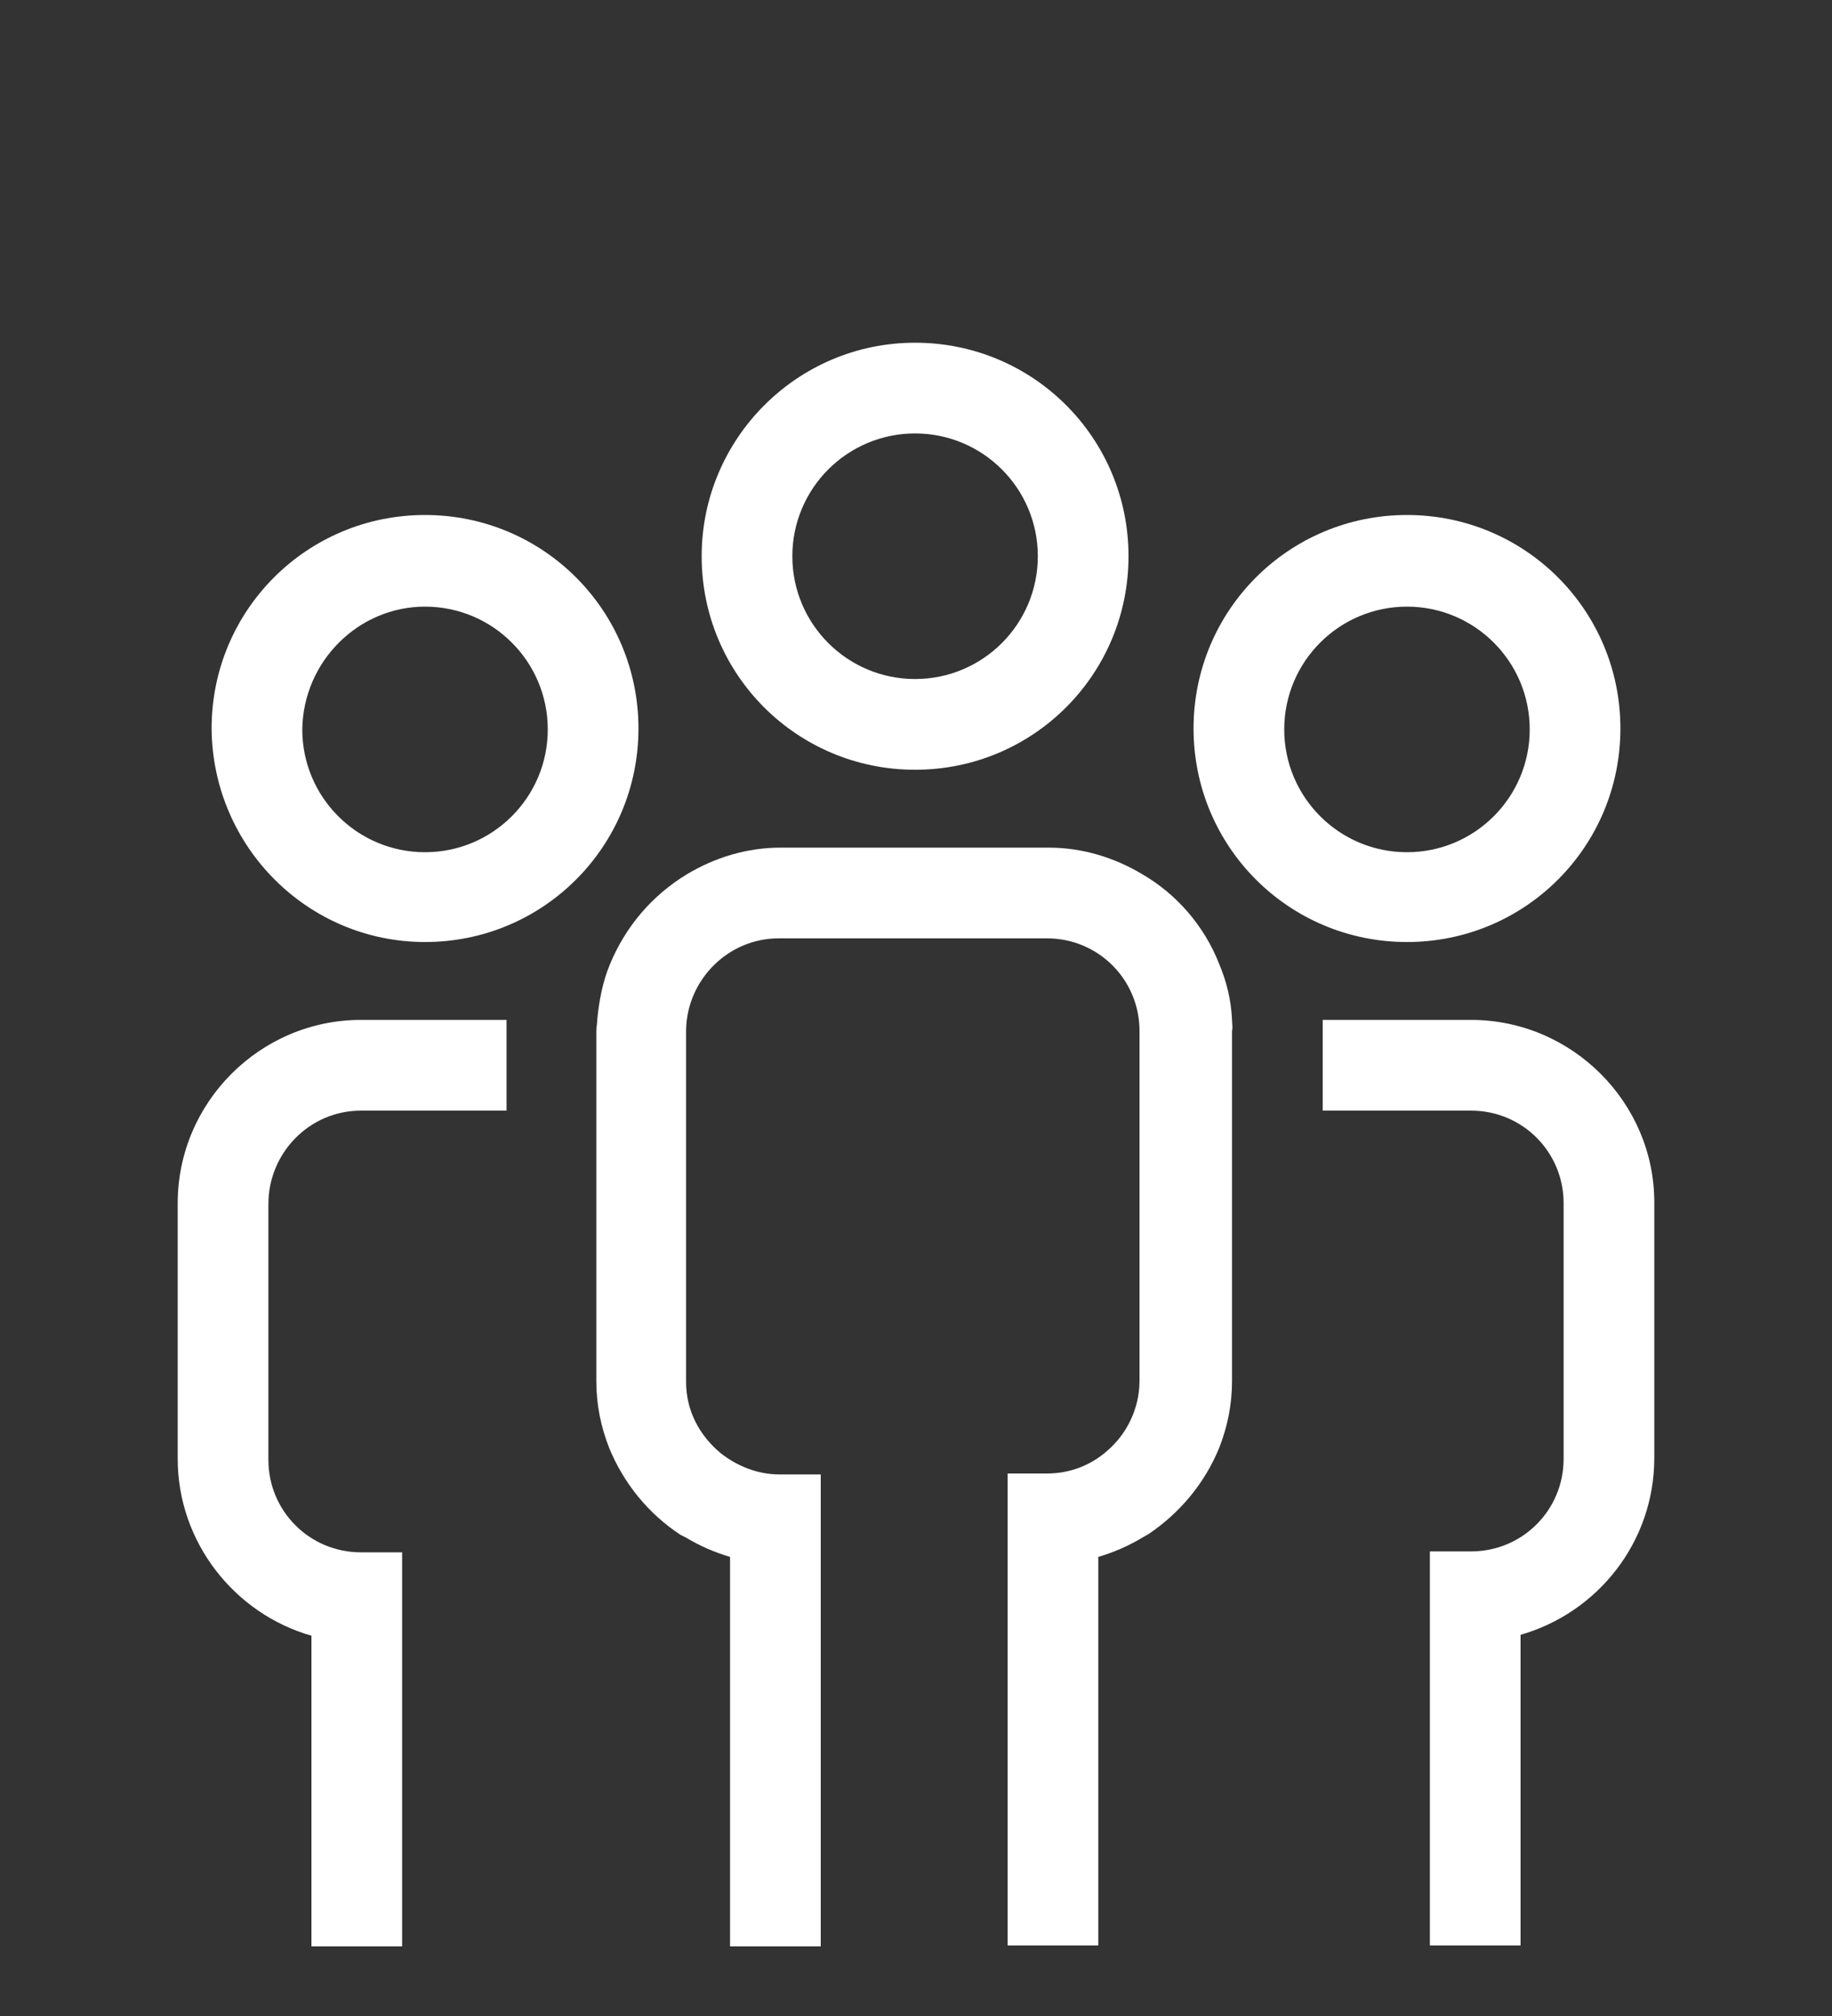
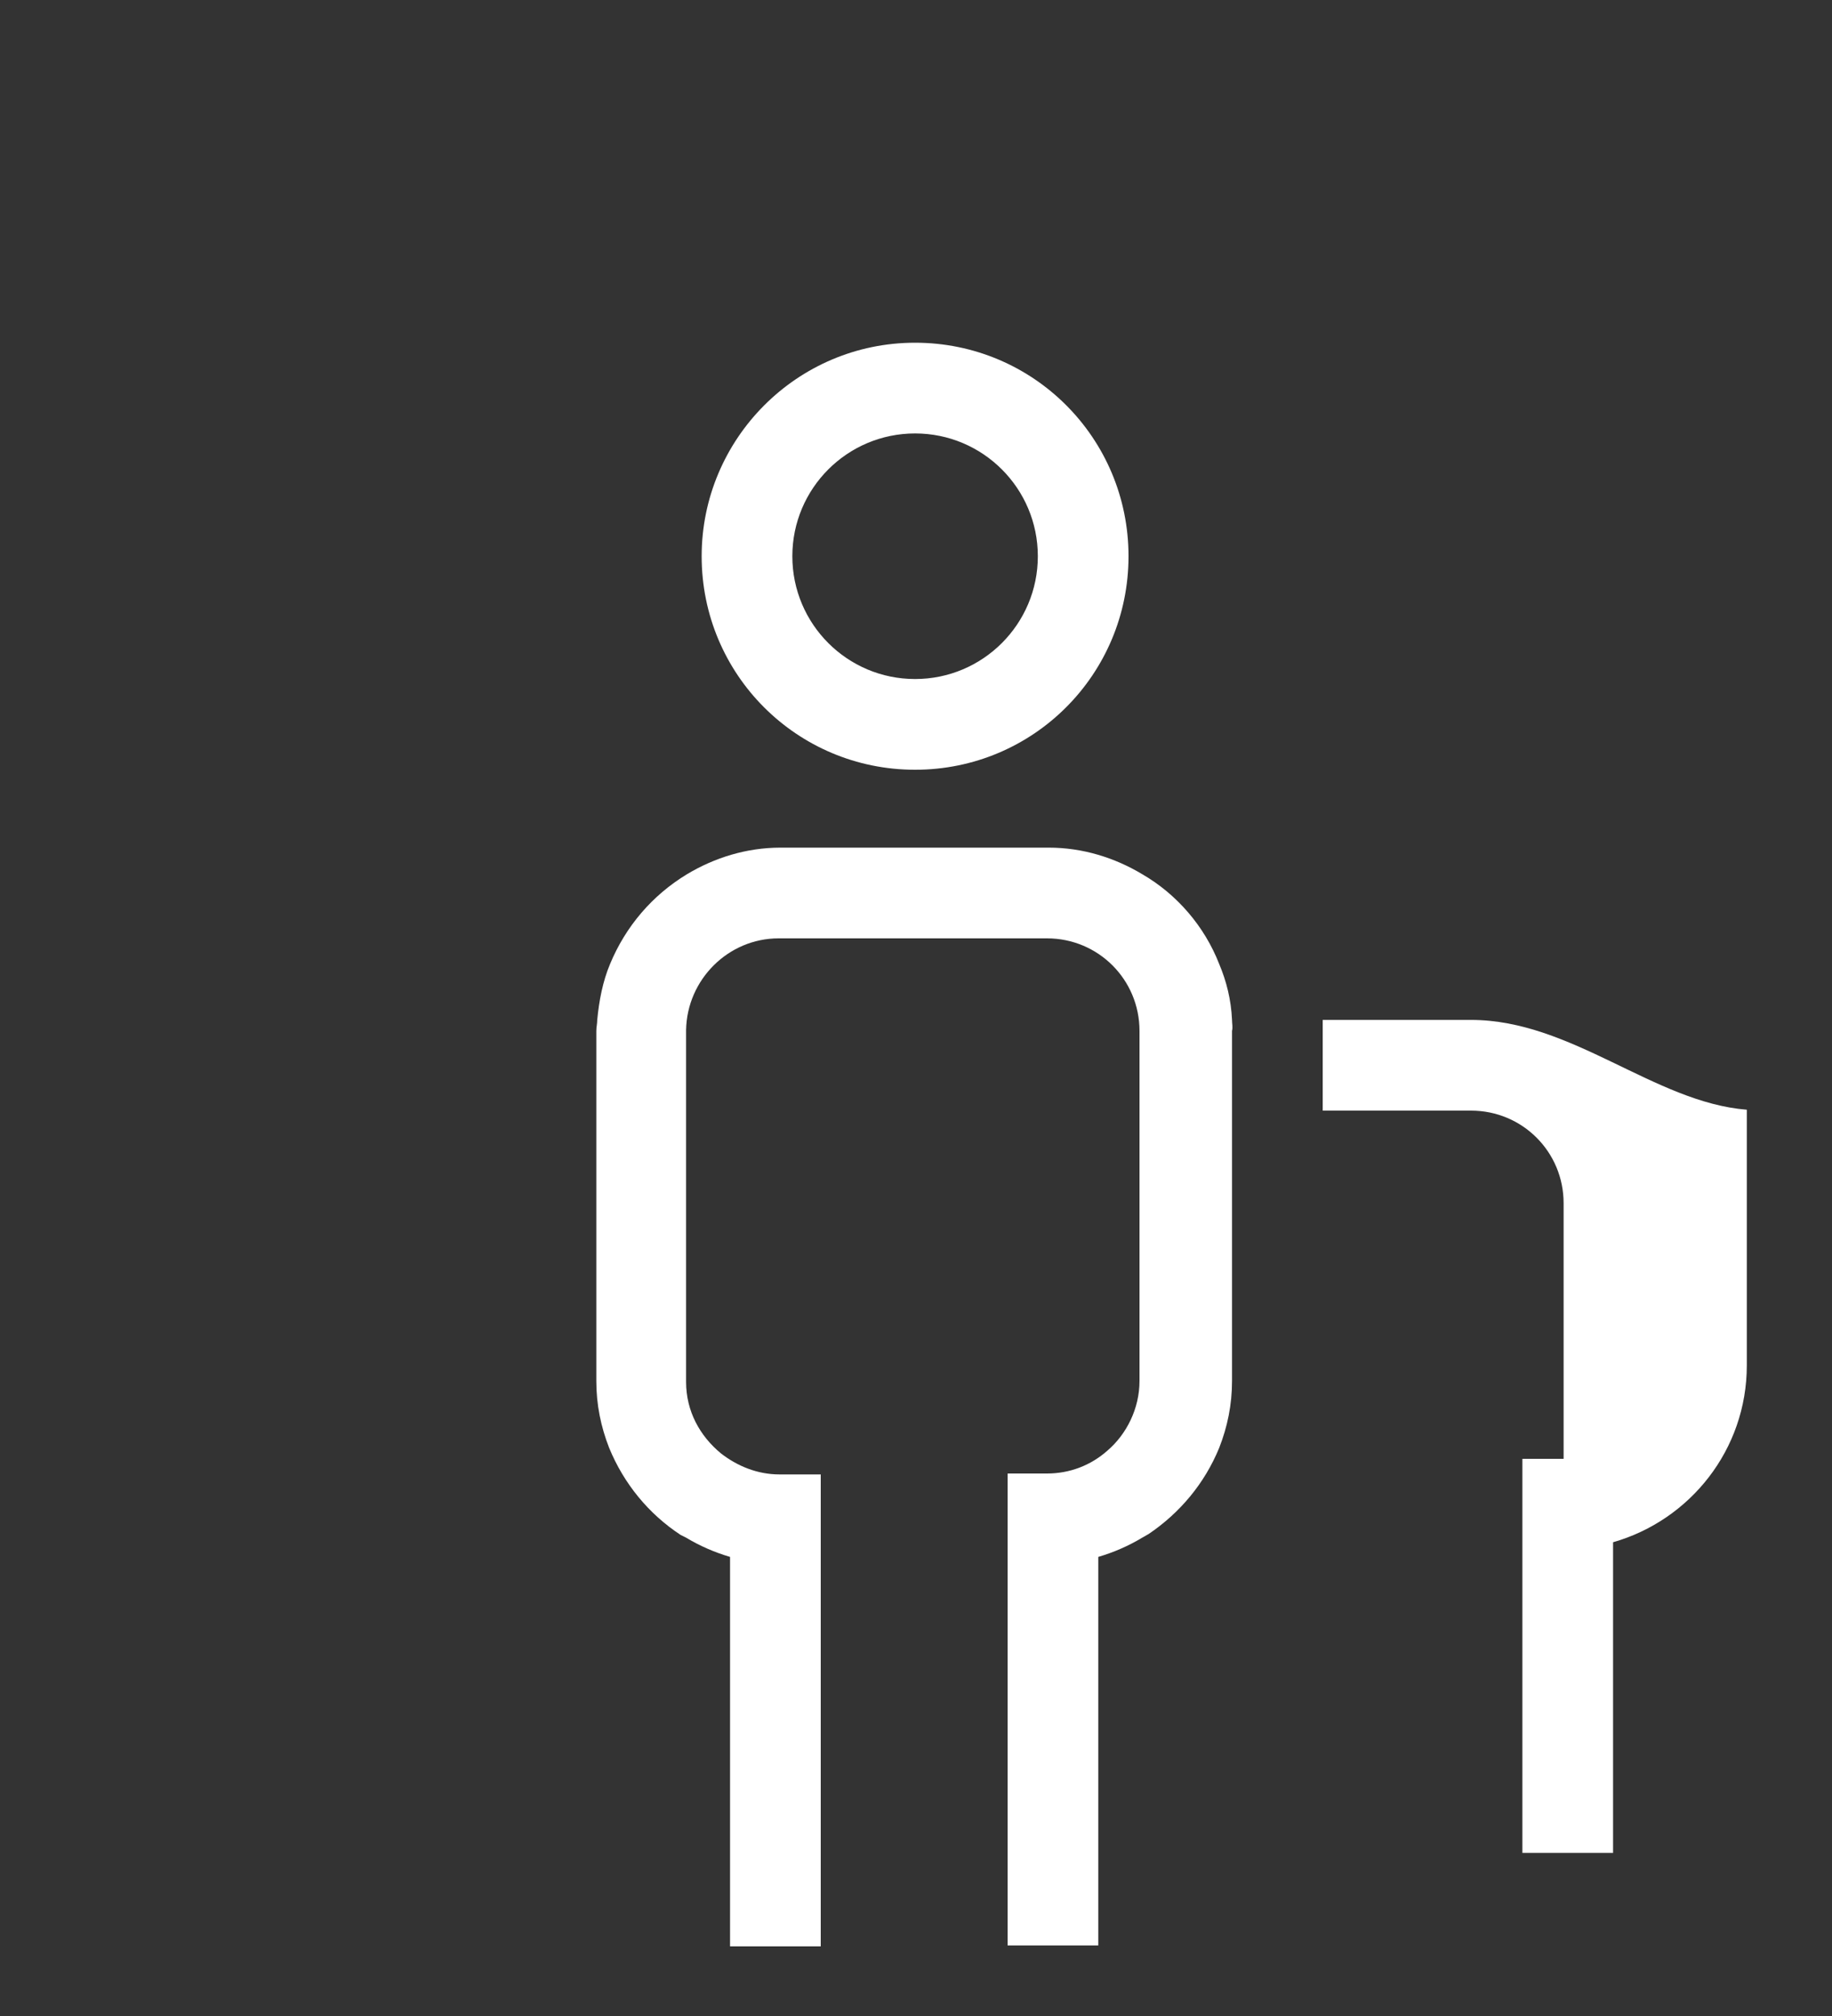
<svg xmlns="http://www.w3.org/2000/svg" version="1.1" id="Ebene_1" x="0px" y="0px" viewBox="0 0 200 220" style="enable-background:new 0 0 200 220;" xml:space="preserve">
  <rect x="0" y="0" width="200" height="220" fill="#333333" stroke="none" />
  <style type="text/css">
	.st0{fill:#FFFFFF;}
</style>
  <g>
-     <path class="st0" d="M160.6,111.3h-16.2v9.9h16.2c5.6,0,10.1,4.5,10.1,10.1v27.9c0,5.6-4.5,10.1-10.1,10.1h-4.5v43h9.9v-33.9   c8.4-2.4,14.6-10.1,14.6-19.3v-27.9C180.6,120.3,171.6,111.3,160.6,111.3" />
-     <path class="st0" d="M39.4,121.2h15.9v-9.9H39.4c-11,0-20,9-20,20v27.9c0,9.1,6.2,16.9,14.6,19.3v33.9h9.9v-43h-4.5   c-5.6,0-10.1-4.5-10.1-10.1v-27.9C29.3,125.8,33.8,121.2,39.4,121.2" />
+     <path class="st0" d="M160.6,111.3h-16.2v9.9h16.2c5.6,0,10.1,4.5,10.1,10.1v27.9h-4.5v43h9.9v-33.9   c8.4-2.4,14.6-10.1,14.6-19.3v-27.9C180.6,120.3,171.6,111.3,160.6,111.3" />
    <path class="st0" d="M134.5,111.3c-0.1-2.2-0.6-4.2-1.4-6.1c-1.6-4.1-4.6-7.6-8.4-9.8c-3-1.8-6.5-2.9-10.2-2.9H85.2   c-3.7,0-7.2,1.1-10.2,2.9c-3.8,2.3-6.7,5.7-8.4,9.8c-0.8,1.9-1.2,4-1.4,6.1c0,0.4-0.1,0.8-0.1,1.2v38.2c0,2.6,0.5,5,1.4,7.3   c1.6,3.9,4.3,7.2,7.8,9.5c0.2,0.1,0.4,0.2,0.6,0.3c1.5,0.9,3.1,1.6,4.8,2.1v42.5h9.9v-51.5h-1.1h-3.4c-2.4,0-4.6-0.9-6.4-2.3   c-2.3-1.9-3.8-4.6-3.8-7.8v-38.3v-0.1c0.1-5.5,4.6-10,10.1-10h29.3c5.6,0,10.1,4.5,10.1,10.1l0,0v38.2c0,3-1.4,5.8-3.5,7.6   c-1.8,1.6-4.1,2.5-6.6,2.5h-3.2H110v51.5h9.9v-42.4c1.7-0.5,3.3-1.2,4.8-2.1c0.2-0.1,0.5-0.3,0.7-0.4c3.4-2.3,6.1-5.5,7.7-9.4   c0.9-2.3,1.4-4.7,1.4-7.3v-38.2C134.6,112.1,134.5,111.7,134.5,111.3" />
    <path class="st0" d="M99.9,47.3c7.4,0,13.4,6,13.4,13.4s-6,13.4-13.4,13.4c-7.4,0-13.4-6-13.4-13.4S92.5,47.3,99.9,47.3 M99.9,84   c12.9,0,23.3-10.4,23.3-23.3s-10.4-23.3-23.3-23.3S76.6,47.9,76.6,60.7C76.6,73.6,87,84,99.9,84" />
-     <path class="st0" d="M153.6,66.2c7.4,0,13.4,6,13.4,13.4c0,7.4-6,13.4-13.4,13.4s-13.4-6-13.4-13.4   C140.2,72.2,146.2,66.2,153.6,66.2 M153.6,102.8c12.9,0,23.3-10.4,23.3-23.3s-10.4-23.3-23.3-23.3c-12.9,0-23.3,10.4-23.3,23.3   S140.7,102.8,153.6,102.8" />
-     <path class="st0" d="M46.4,66.2c7.4,0,13.4,6,13.4,13.4c0,7.4-6,13.4-13.4,13.4S33,87,33,79.6C33.1,72.2,39.1,66.2,46.4,66.2    M46.4,102.8c12.9,0,23.3-10.4,23.3-23.3S59.3,56.2,46.4,56.2S23.1,66.6,23.1,79.5C23.2,92.4,33.6,102.8,46.4,102.8" />
  </g>
</svg>